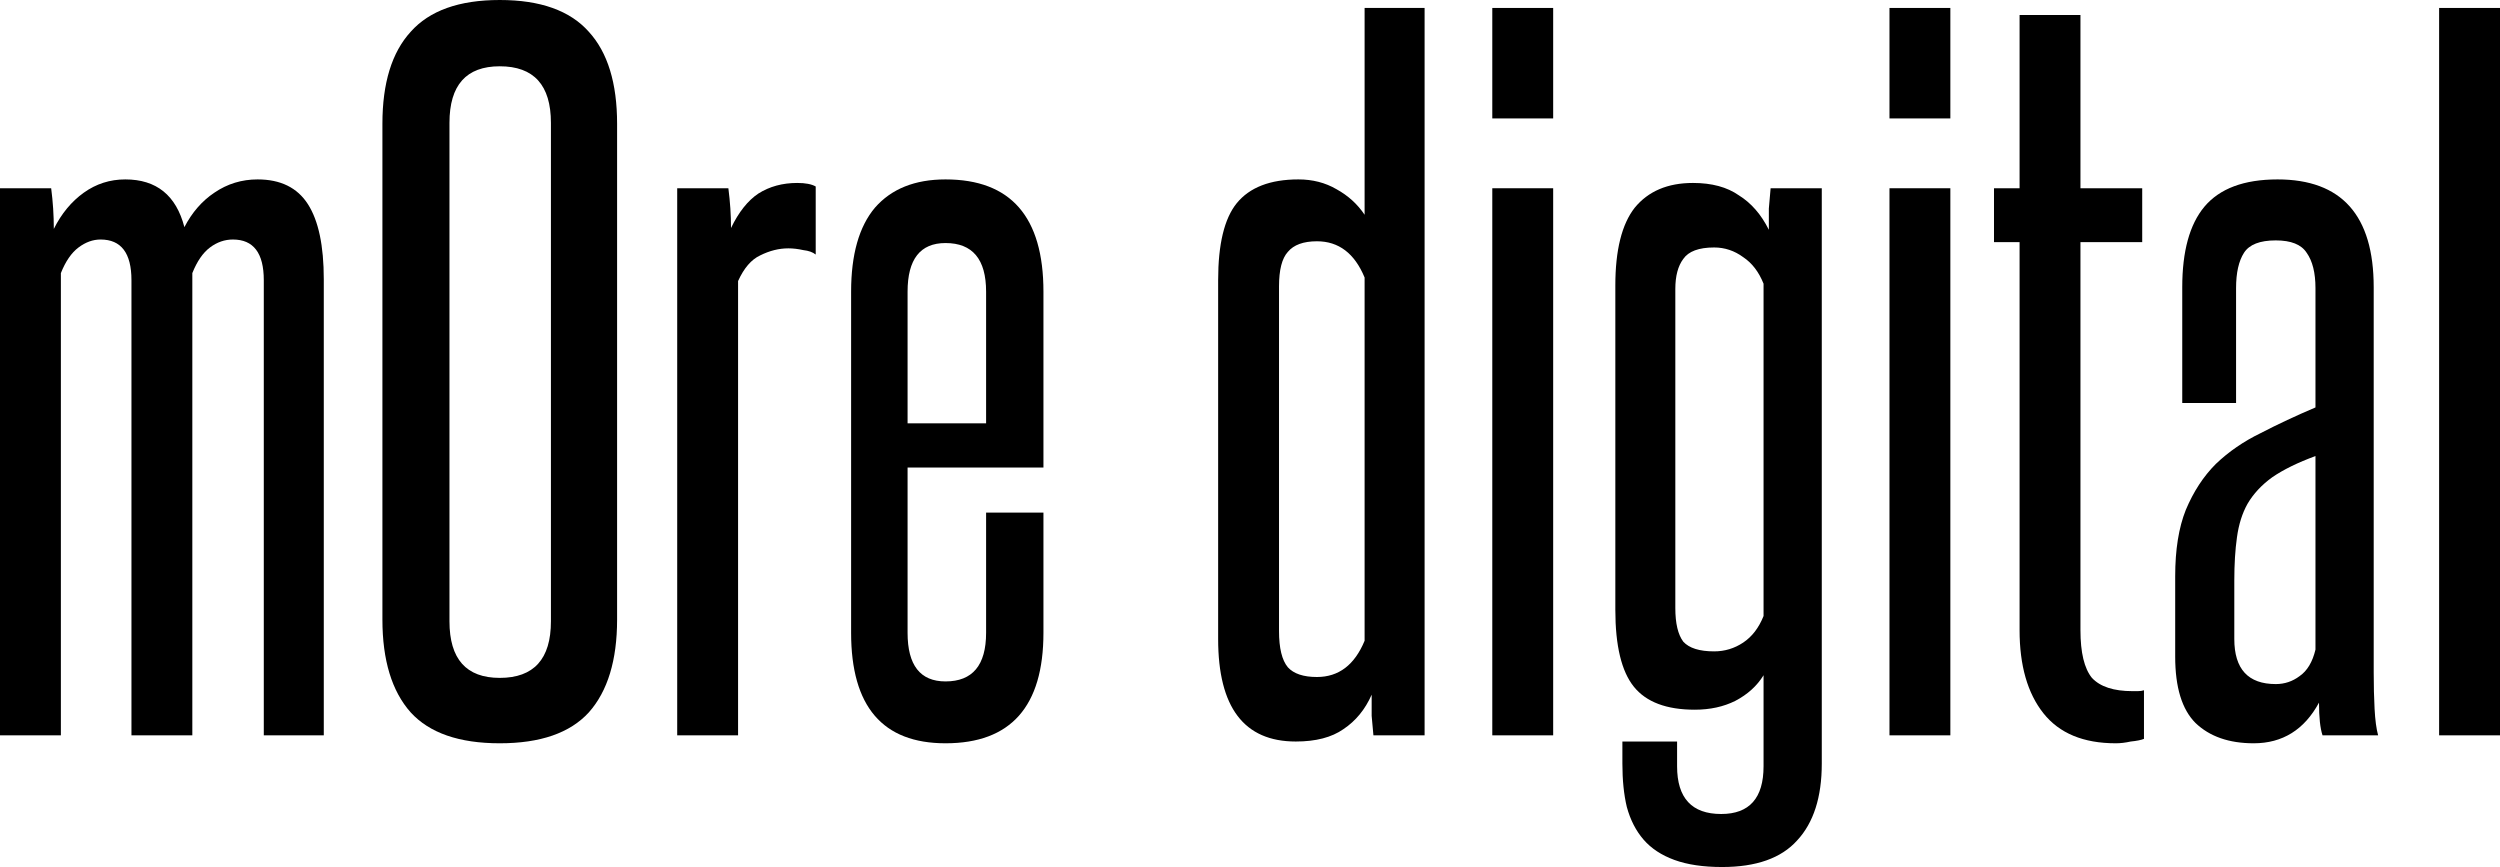
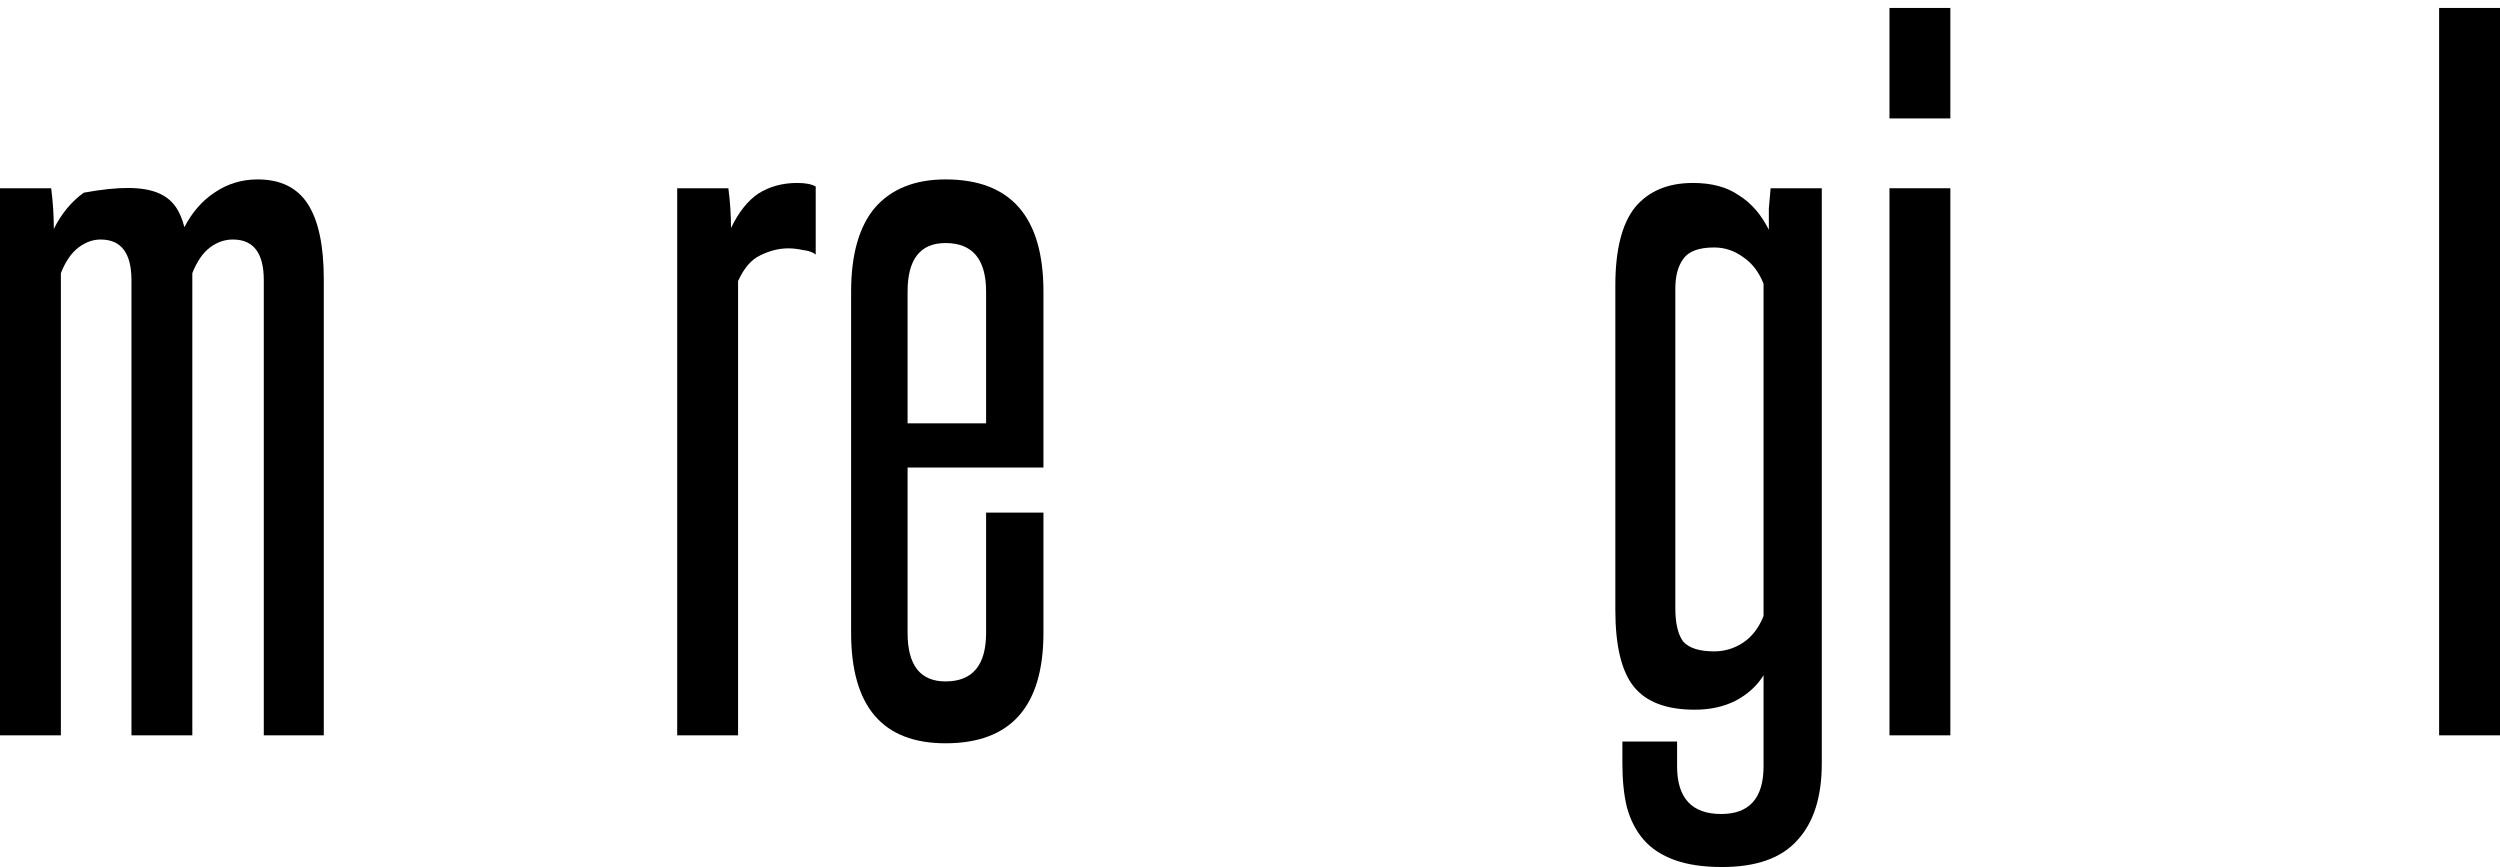
<svg xmlns="http://www.w3.org/2000/svg" width="470" height="163" viewBox="0 0 470 163" fill="none">
-   <path d="M49.593 138.243V52.672C49.593 47.576 47.658 45.029 43.788 45.029C42.24 45.029 40.803 45.527 39.476 46.524C38.149 47.521 37.043 49.127 36.158 51.343V138.243H24.714V52.672C24.714 47.576 22.779 45.029 18.909 45.029C17.471 45.029 16.089 45.527 14.762 46.524C13.435 47.521 12.329 49.127 11.445 51.343V138.243H0V35.391H9.62C9.952 37.939 10.118 40.487 10.118 43.035C11.555 40.155 13.435 37.884 15.757 36.222C18.079 34.561 20.678 33.73 23.553 33.73C29.413 33.73 33.117 36.721 34.666 42.702C36.103 39.933 37.983 37.773 40.305 36.222C42.738 34.561 45.447 33.73 48.432 33.73C52.745 33.73 55.896 35.281 57.886 38.382C59.877 41.484 60.872 46.192 60.872 52.506V138.243H49.593Z" fill="black" />
-   <path d="M71.894 23.262C71.894 15.619 73.663 9.859 77.202 5.982C80.74 1.994 86.324 0 93.954 0C101.584 0 107.168 1.994 110.706 5.982C114.245 9.859 116.014 15.619 116.014 23.262V116.476C116.014 124.119 114.245 129.935 110.706 133.923C107.168 137.8 101.584 139.738 93.954 139.738C86.324 139.738 80.74 137.8 77.202 133.923C73.663 129.935 71.894 124.119 71.894 116.476V23.262ZM103.574 23.096C103.574 16.006 100.368 12.462 93.954 12.462C87.651 12.462 84.5 16.006 84.5 23.096V116.808C84.5 123.898 87.651 127.442 93.954 127.442C100.368 127.442 103.574 123.898 103.574 116.808V23.096Z" fill="black" />
+   <path d="M49.593 138.243V52.672C49.593 47.576 47.658 45.029 43.788 45.029C42.24 45.029 40.803 45.527 39.476 46.524C38.149 47.521 37.043 49.127 36.158 51.343V138.243H24.714V52.672C24.714 47.576 22.779 45.029 18.909 45.029C17.471 45.029 16.089 45.527 14.762 46.524C13.435 47.521 12.329 49.127 11.445 51.343V138.243H0V35.391H9.62C9.952 37.939 10.118 40.487 10.118 43.035C11.555 40.155 13.435 37.884 15.757 36.222C29.413 33.73 33.117 36.721 34.666 42.702C36.103 39.933 37.983 37.773 40.305 36.222C42.738 34.561 45.447 33.73 48.432 33.73C52.745 33.73 55.896 35.281 57.886 38.382C59.877 41.484 60.872 46.192 60.872 52.506V138.243H49.593Z" fill="black" />
  <path d="M127.314 138.243V35.391H136.934C137.265 37.939 137.431 40.431 137.431 42.868C138.869 39.878 140.583 37.718 142.573 36.388C144.674 35.059 147.107 34.395 149.871 34.395C151.419 34.395 152.58 34.616 153.354 35.059V47.853C152.801 47.41 152.027 47.133 151.032 47.022C150.037 46.801 149.097 46.69 148.212 46.69C146.443 46.69 144.674 47.133 142.905 48.019C141.246 48.795 139.864 50.401 138.758 52.838V138.243H127.314Z" fill="black" />
  <path d="M185.387 54.832C185.387 48.739 182.843 45.693 177.757 45.693C173.002 45.693 170.625 48.739 170.625 54.832V79.589H185.387V54.832ZM185.387 96.371H196.168V118.968C196.168 132.815 190.031 139.738 177.757 139.738C165.925 139.738 160.009 132.815 160.009 118.968V54.832C160.009 47.853 161.502 42.592 164.488 39.047C167.584 35.502 172.007 33.73 177.757 33.73C190.031 33.73 196.168 40.764 196.168 54.832V87.897H170.625V118.968C170.625 125.061 173.002 128.107 177.757 128.107C182.843 128.107 185.387 125.061 185.387 118.968V96.371Z" fill="black" />
-   <path d="M256.545 52.173C254.665 47.632 251.679 45.361 247.588 45.361C245.045 45.361 243.22 46.026 242.115 47.355C241.009 48.573 240.456 50.733 240.456 53.835V118.636C240.456 121.848 241.009 124.119 242.115 125.449C243.22 126.667 245.045 127.276 247.588 127.276C251.679 127.276 254.665 125.005 256.545 120.464V52.173ZM258.203 138.243C258.093 137.024 257.982 135.806 257.872 134.587C257.872 133.258 257.872 131.929 257.872 130.599C256.655 133.369 254.886 135.529 252.564 137.08C250.353 138.63 247.367 139.406 243.607 139.406C233.877 139.406 229.011 132.981 229.011 120.132V52.672C229.011 45.915 230.172 41.096 232.495 38.216C234.927 35.225 238.797 33.73 244.105 33.73C246.759 33.73 249.136 34.339 251.237 35.558C253.449 36.776 255.218 38.382 256.545 40.376V1.495H267.824V138.243H258.203Z" fill="black" />
-   <path d="M280.551 22.265V1.495H291.996V22.265H280.551ZM280.551 138.243V35.391H291.996V138.243H280.551Z" fill="black" />
  <path d="M331.548 126.944C330.331 128.938 328.562 130.544 326.24 131.762C324.029 132.87 321.485 133.424 318.61 133.424C313.303 133.424 309.488 131.984 307.166 129.104C304.844 126.224 303.683 121.405 303.683 114.648V53.669C303.683 47.022 304.899 42.148 307.332 39.047C309.875 35.945 313.524 34.395 318.279 34.395C321.817 34.395 324.692 35.17 326.904 36.721C329.226 38.161 331.105 40.321 332.543 43.201C332.543 41.872 332.543 40.542 332.543 39.213C332.653 37.884 332.764 36.61 332.875 35.391H342.495V143.56C342.495 149.874 340.947 154.692 337.851 158.015C334.865 161.338 330.166 163 323.752 163C320.214 163 317.228 162.557 314.795 161.671C312.363 160.785 310.428 159.511 308.99 157.849C307.553 156.188 306.502 154.138 305.839 151.701C305.286 149.375 305.009 146.661 305.009 143.56V139.406H315.293V144.058C315.293 150.04 318.057 153.031 323.586 153.031C328.894 153.031 331.548 150.04 331.548 144.058V126.944ZM331.548 53.336C330.663 51.121 329.391 49.459 327.733 48.352C326.074 47.133 324.25 46.524 322.259 46.524C319.384 46.524 317.449 47.244 316.454 48.684C315.459 50.013 314.961 51.896 314.961 54.333V114.316C314.961 117.196 315.459 119.301 316.454 120.63C317.56 121.848 319.495 122.458 322.259 122.458C324.25 122.458 326.074 121.904 327.733 120.796C329.391 119.688 330.663 118.027 331.548 115.811V53.336Z" fill="black" />
  <path d="M355.222 22.265V1.495H366.667V22.265H355.222ZM355.222 138.243V35.391H366.667V138.243H355.222Z" fill="black" />
-   <path d="M403.067 138.907C402.515 139.129 401.685 139.295 400.579 139.406C399.584 139.627 398.644 139.738 397.76 139.738C391.678 139.738 387.145 137.855 384.159 134.089C381.173 130.322 379.681 125.116 379.681 118.47V45.527H374.871V35.391H379.681V2.825H391.125V35.391H402.736V45.527H391.125V118.47C391.125 122.679 391.844 125.67 393.281 127.442C394.83 129.104 397.373 129.935 400.911 129.935C401.243 129.935 401.575 129.935 401.906 129.935C402.349 129.935 402.736 129.879 403.067 129.769V138.907Z" fill="black" />
-   <path d="M436.635 138.243C436.193 136.913 435.972 134.864 435.972 132.095C433.208 137.19 429.116 139.738 423.698 139.738C419.054 139.738 415.405 138.464 412.751 135.916C410.208 133.369 408.936 129.215 408.936 123.455V108.334C408.936 103.35 409.6 99.196 410.927 95.873C412.364 92.439 414.244 89.559 416.566 87.232C418.999 84.906 421.818 82.968 425.025 81.417C428.232 79.755 431.66 78.149 435.309 76.598V54.167C435.309 51.287 434.756 49.072 433.65 47.521C432.655 45.97 430.72 45.195 427.845 45.195C424.859 45.195 422.869 45.97 421.874 47.521C420.878 49.072 420.381 51.287 420.381 54.167V75.768H410.263V54.001C410.263 47.244 411.645 42.204 414.41 38.881C417.285 35.447 421.874 33.73 428.176 33.73C440.229 33.73 446.256 40.487 446.256 54.001V126.445C446.256 128.882 446.311 131.153 446.421 133.258C446.532 135.363 446.753 137.024 447.085 138.243H436.635ZM435.309 85.737C431.991 86.956 429.282 88.285 427.181 89.725C425.191 91.165 423.643 92.826 422.537 94.71C421.542 96.482 420.878 98.587 420.547 101.023C420.215 103.35 420.049 106.064 420.049 109.165V120.132C420.049 125.781 422.648 128.606 427.845 128.606C429.503 128.606 430.996 128.107 432.323 127.11C433.761 126.113 434.756 124.452 435.309 122.125V85.737Z" fill="black" />
  <path d="M458.555 138.243V1.495H470V138.243H458.555Z" fill="black" />
</svg>